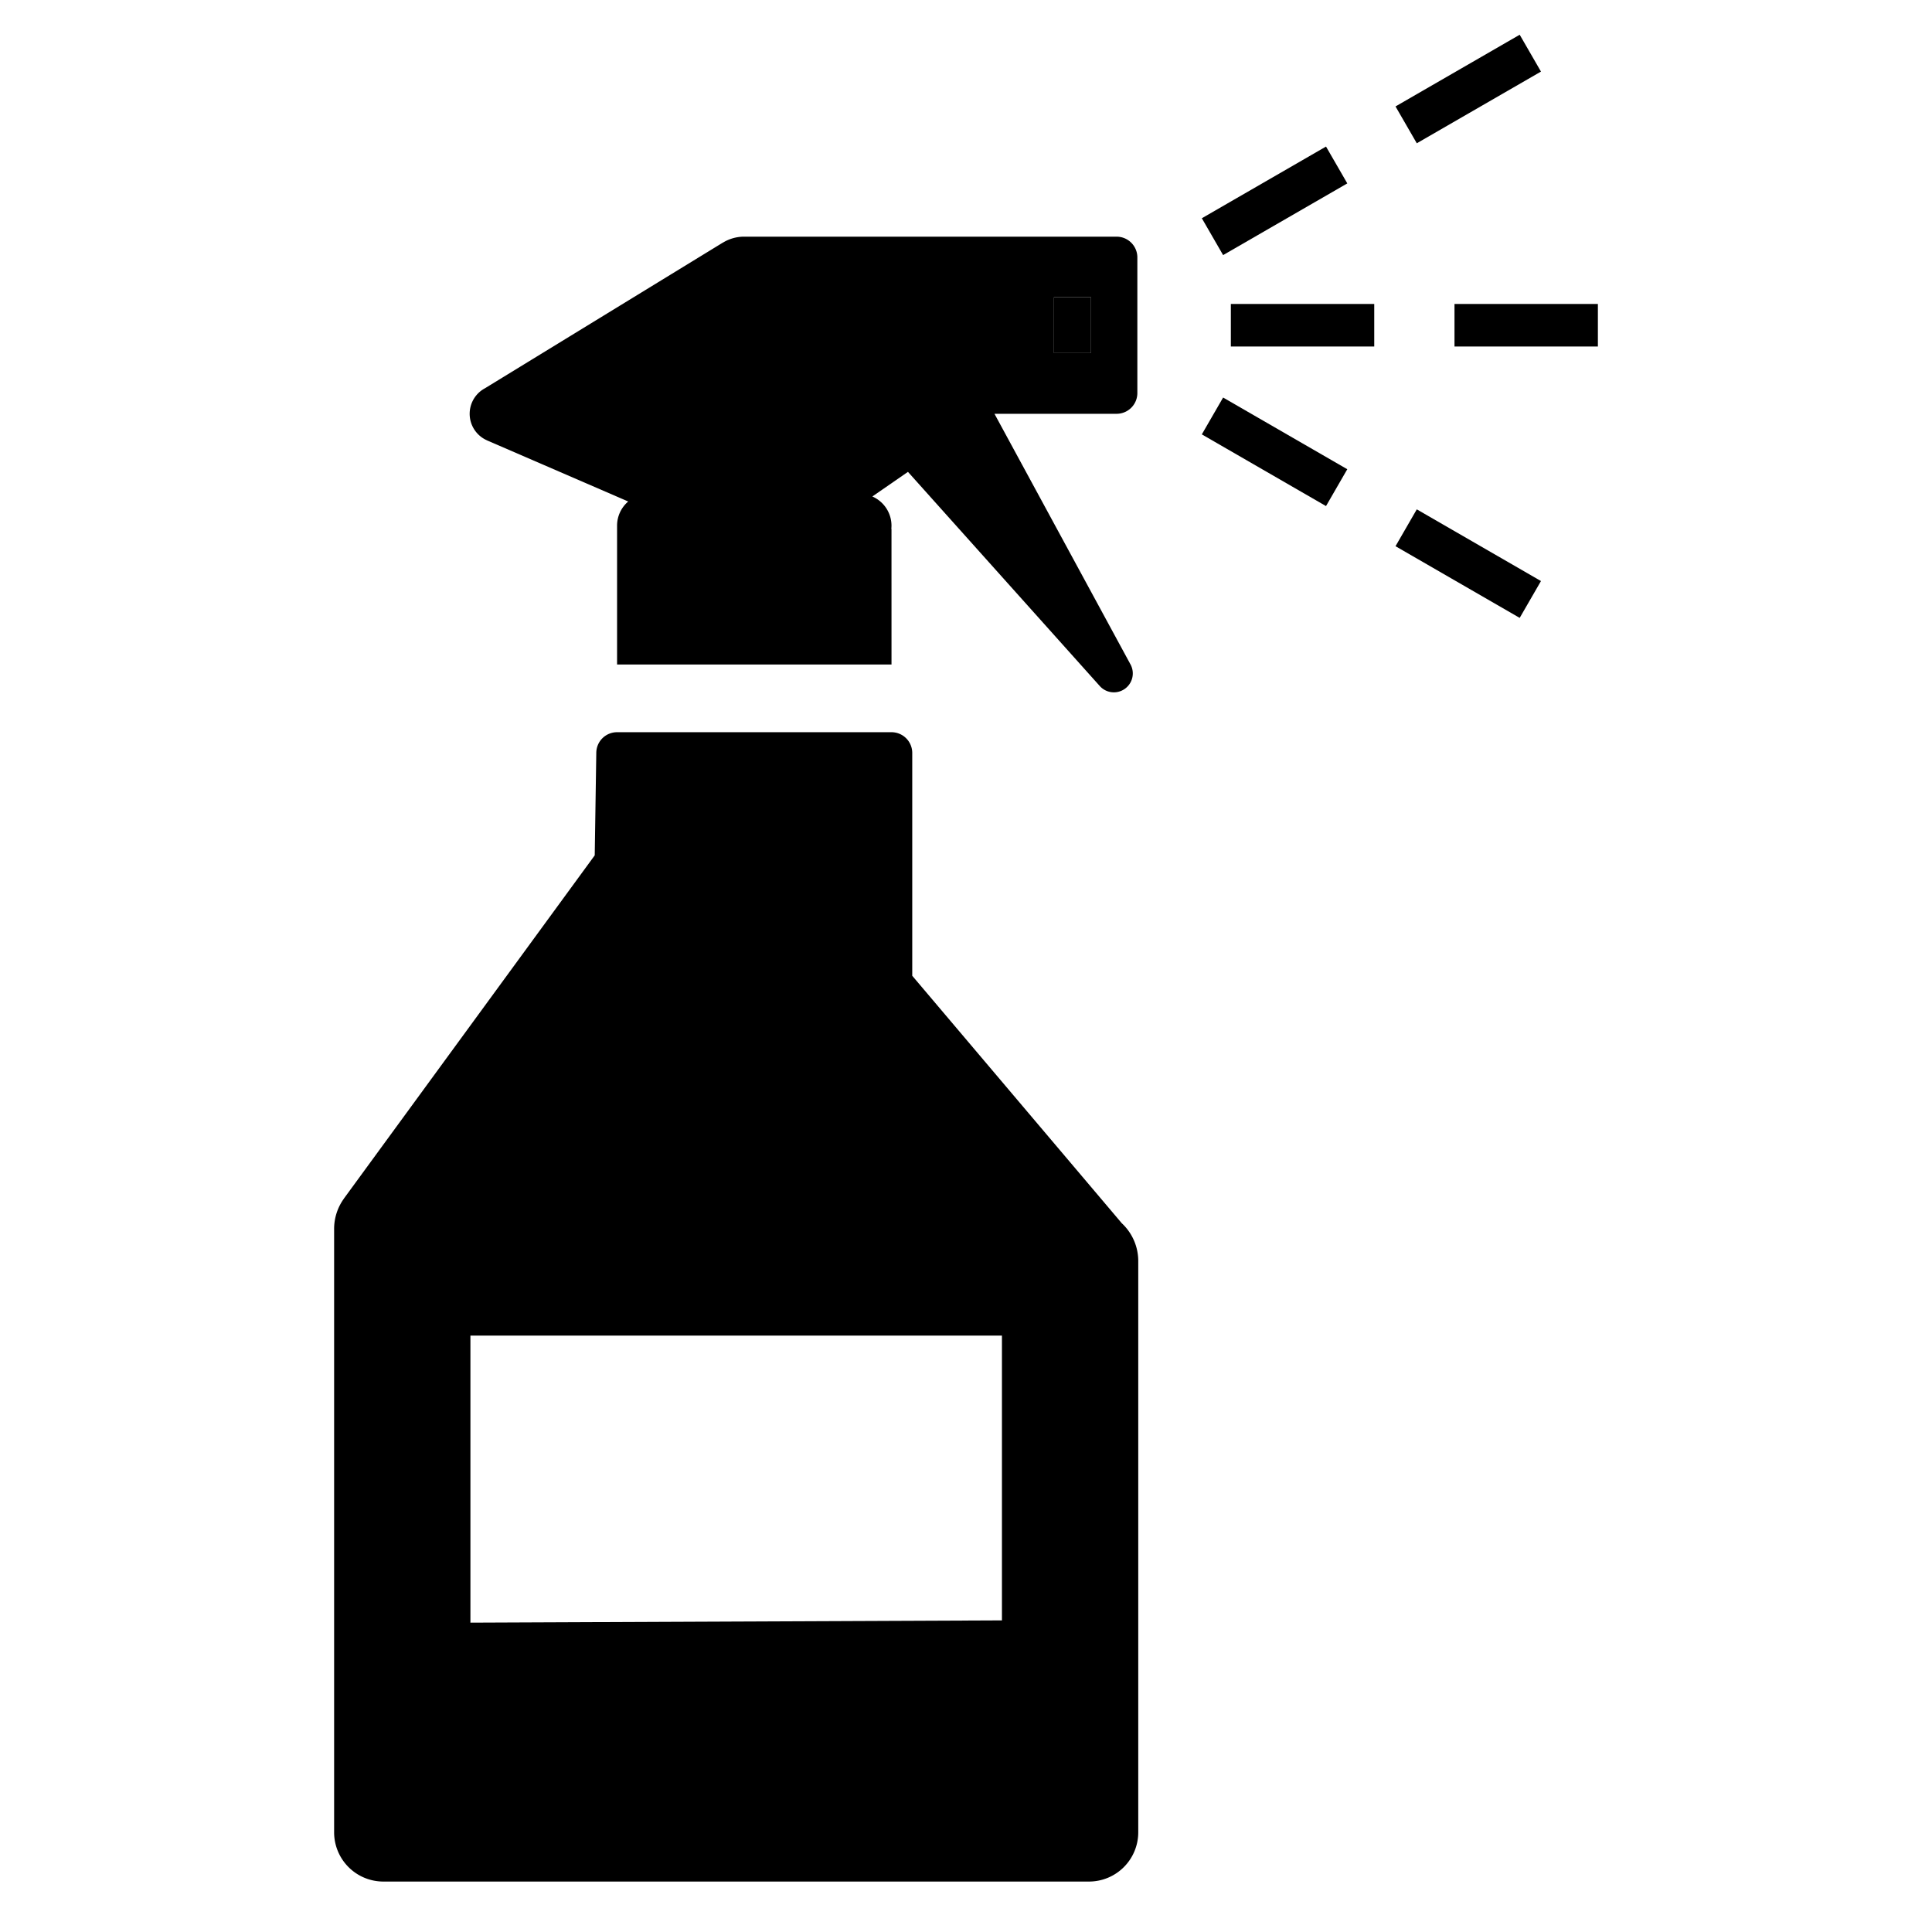
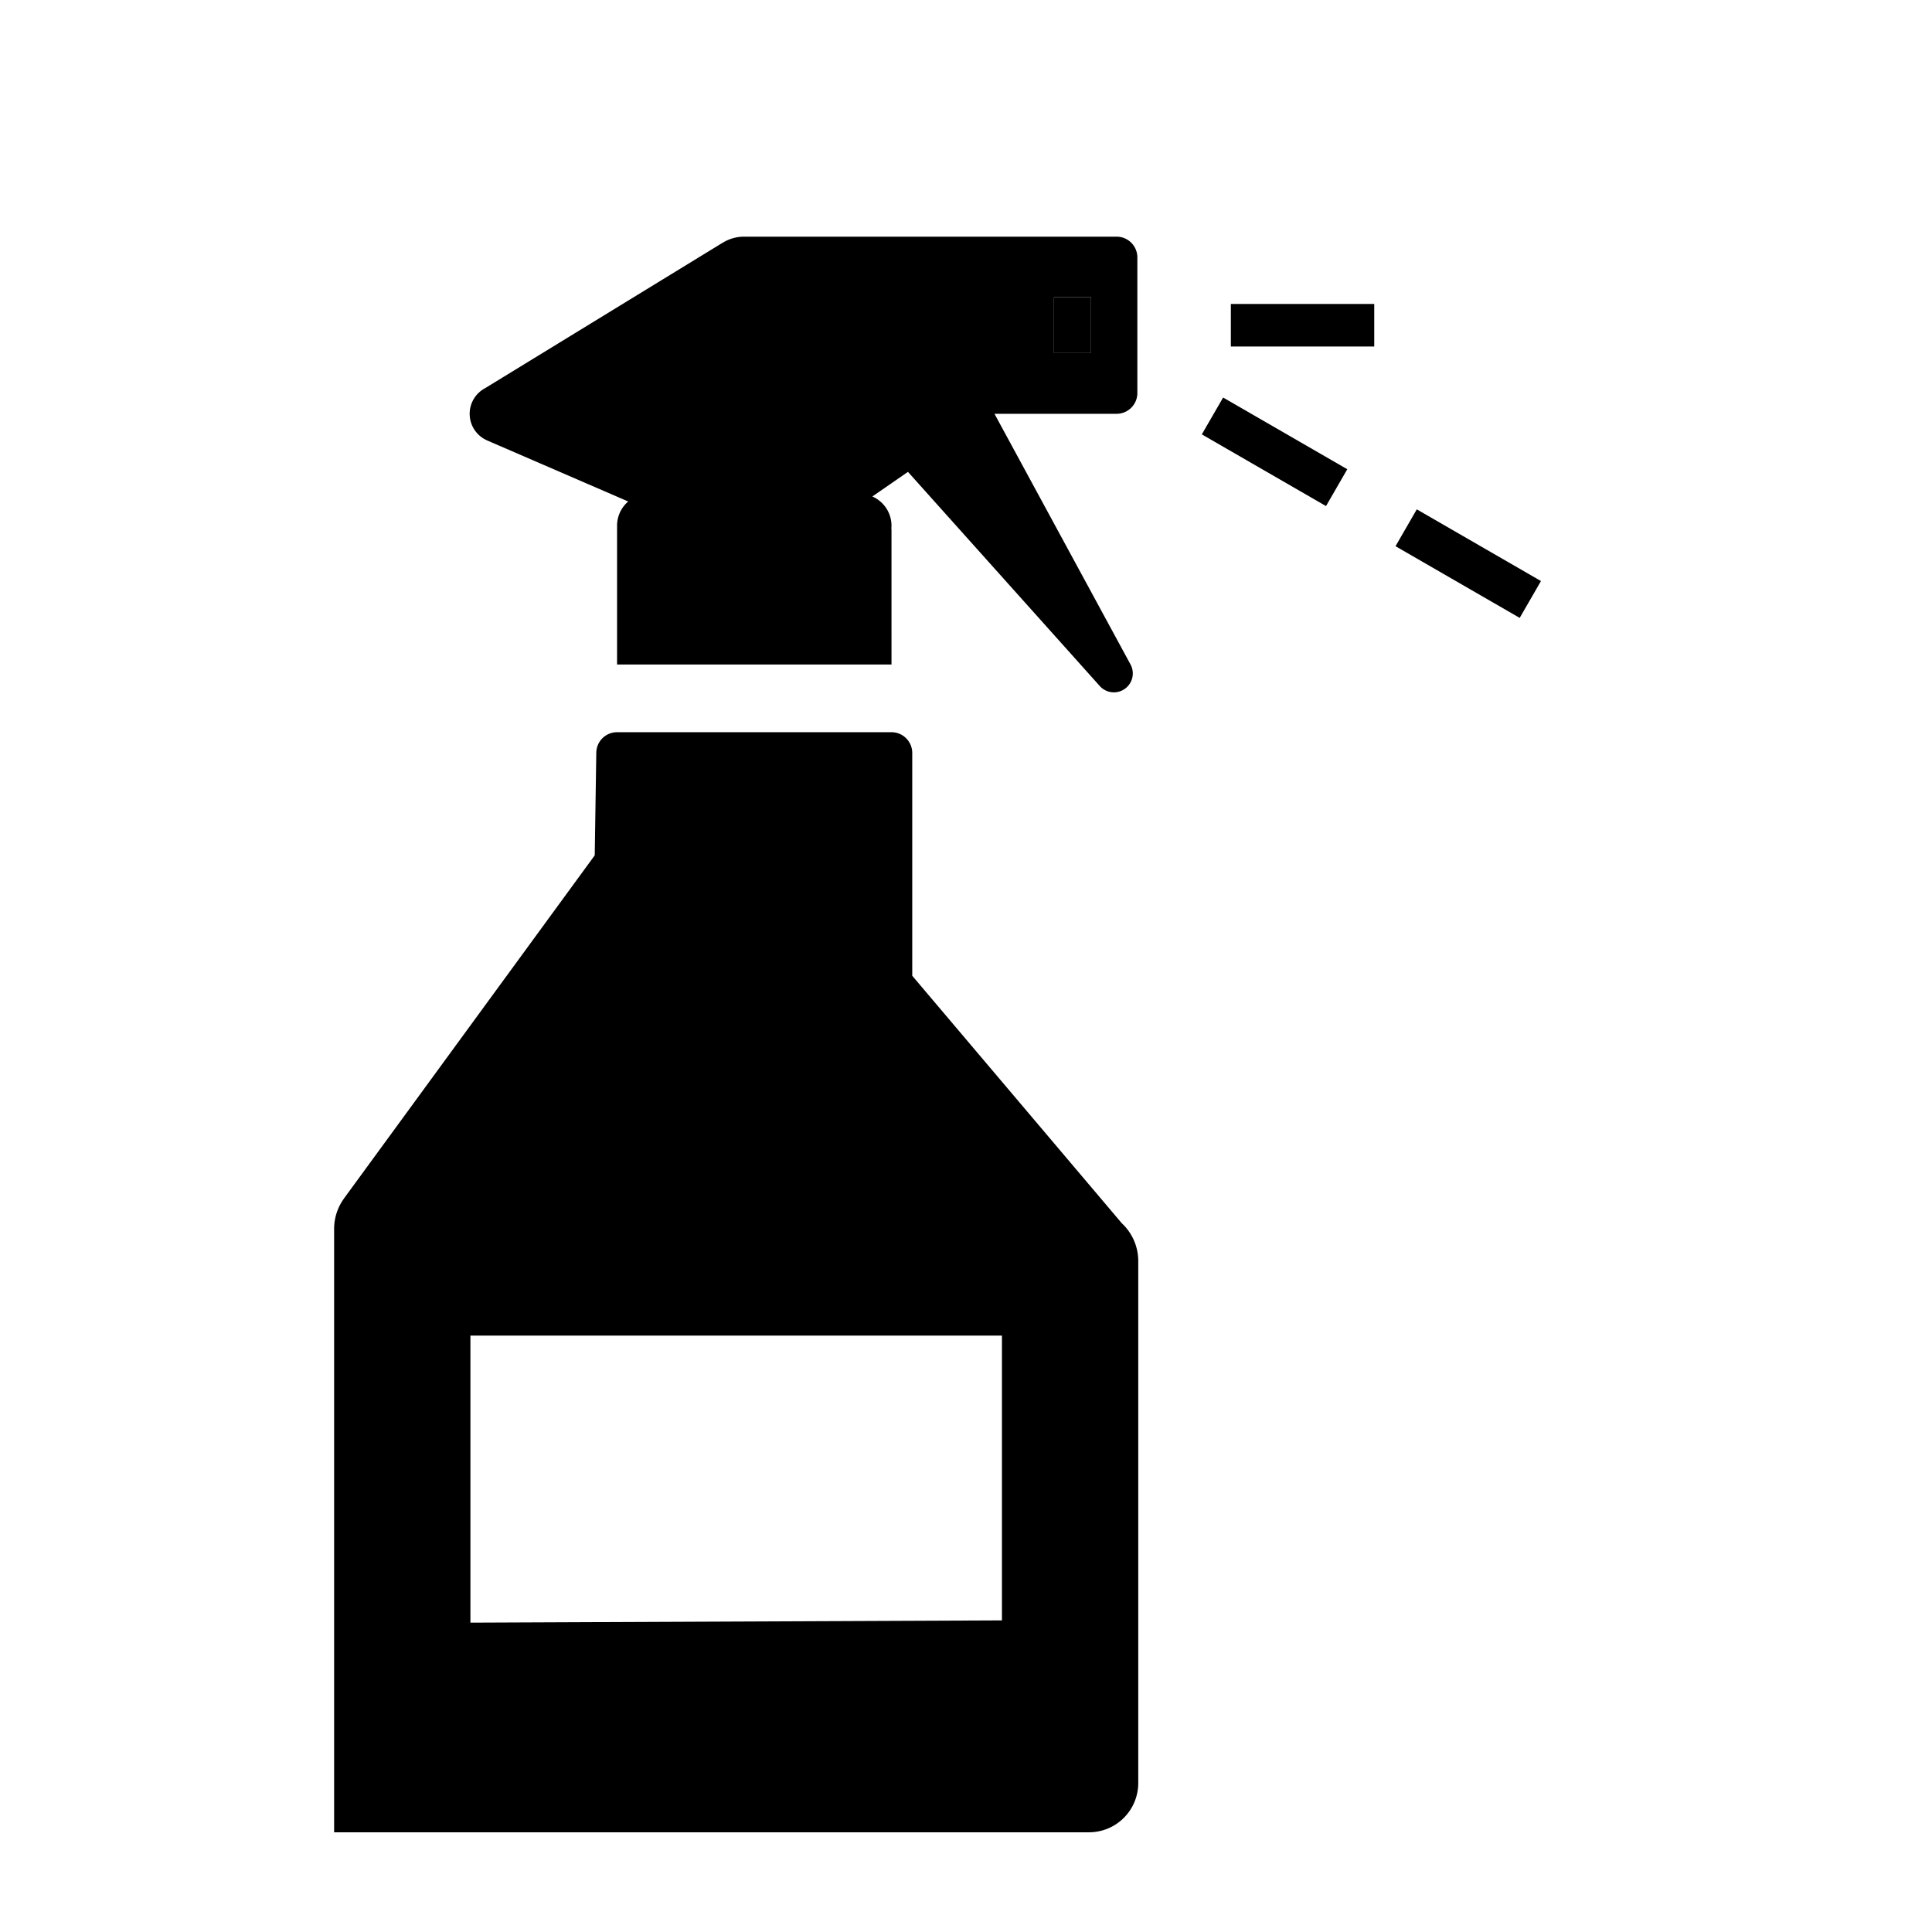
<svg xmlns="http://www.w3.org/2000/svg" id="Layer_1" data-name="Layer 1" viewBox="0 0 380 380">
  <defs>
    <style>.cls-1{fill:#000;}</style>
  </defs>
  <rect class="cls-1" x="207.303" y="58.462" width="7.286" height="10.979" />
  <path class="cls-1" d="M175.345,104.052l-.031-.052a6.031,6.031,0,0,0,.031-.6,6.267,6.267,0,0,0-3.768-5.747l0,0,7.007-4.844,37.736,42.133h0a3.72,3.72,0,0,0,5.936-4.434l.005,0L195.6,81.388h24.021a4.083,4.083,0,0,0,4.082-4.065l0,0V50.633a4.083,4.083,0,0,0-4.084-4.084H146.358a7.991,7.991,0,0,0-4.213,1.2l-.033.009L95.4,76.359a5.654,5.654,0,0,0-.561.344l-.035.021v0a5.7,5.7,0,0,0,.941,9.867V86.6l.109.046.011.006,27.69,11.983,0,.009a6.25,6.25,0,0,0-2.185,4.75v27.309h53.978ZM207.3,58.462h7.286v10.98H207.3Z" />
-   <path class="cls-1" d="M223.88,248.038a10.167,10.167,0,0,0-3.309-7.509l-.02-.041-41.123-48.565V148.1a4.083,4.083,0,0,0-4.084-4.084H121.367a4.083,4.083,0,0,0-4.084,4.084l-.307,20.134L67.641,235.742l-.008.027a10.152,10.152,0,0,0-1.916,5.939v118.68a9.69,9.69,0,0,0,9.689,9.69H214.19a9.69,9.69,0,0,0,9.69-9.69V248.038Zm-26.81,70.673-104.544.444V262.7H197.07Z" />
-   <rect class="cls-1" x="236.589" y="35.316" width="28.203" height="8.369" transform="translate(13.836 130.637) rotate(-30)" />
-   <rect class="cls-1" x="274.683" y="13.322" width="28.203" height="8.369" transform="translate(29.937 146.738) rotate(-30)" />
+   <path class="cls-1" d="M223.88,248.038a10.167,10.167,0,0,0-3.309-7.509l-.02-.041-41.123-48.565V148.1a4.083,4.083,0,0,0-4.084-4.084H121.367a4.083,4.083,0,0,0-4.084,4.084l-.307,20.134L67.641,235.742l-.008.027a10.152,10.152,0,0,0-1.916,5.939v118.68H214.19a9.69,9.69,0,0,0,9.69-9.69V248.038Zm-26.81,70.673-104.544.444V262.7H197.07Z" />
  <rect class="cls-1" x="236.589" y="84.68" width="28.203" height="8.369" transform="translate(78.018 -113.44) rotate(30)" />
  <rect class="cls-1" x="274.683" y="106.673" width="28.203" height="8.369" transform="translate(94.119 -129.54) rotate(30)" />
  <rect class="cls-1" x="242.093" y="59.786" width="28.203" height="8.369" />
-   <rect class="cls-1" x="286.081" y="59.786" width="28.203" height="8.369" />
</svg>